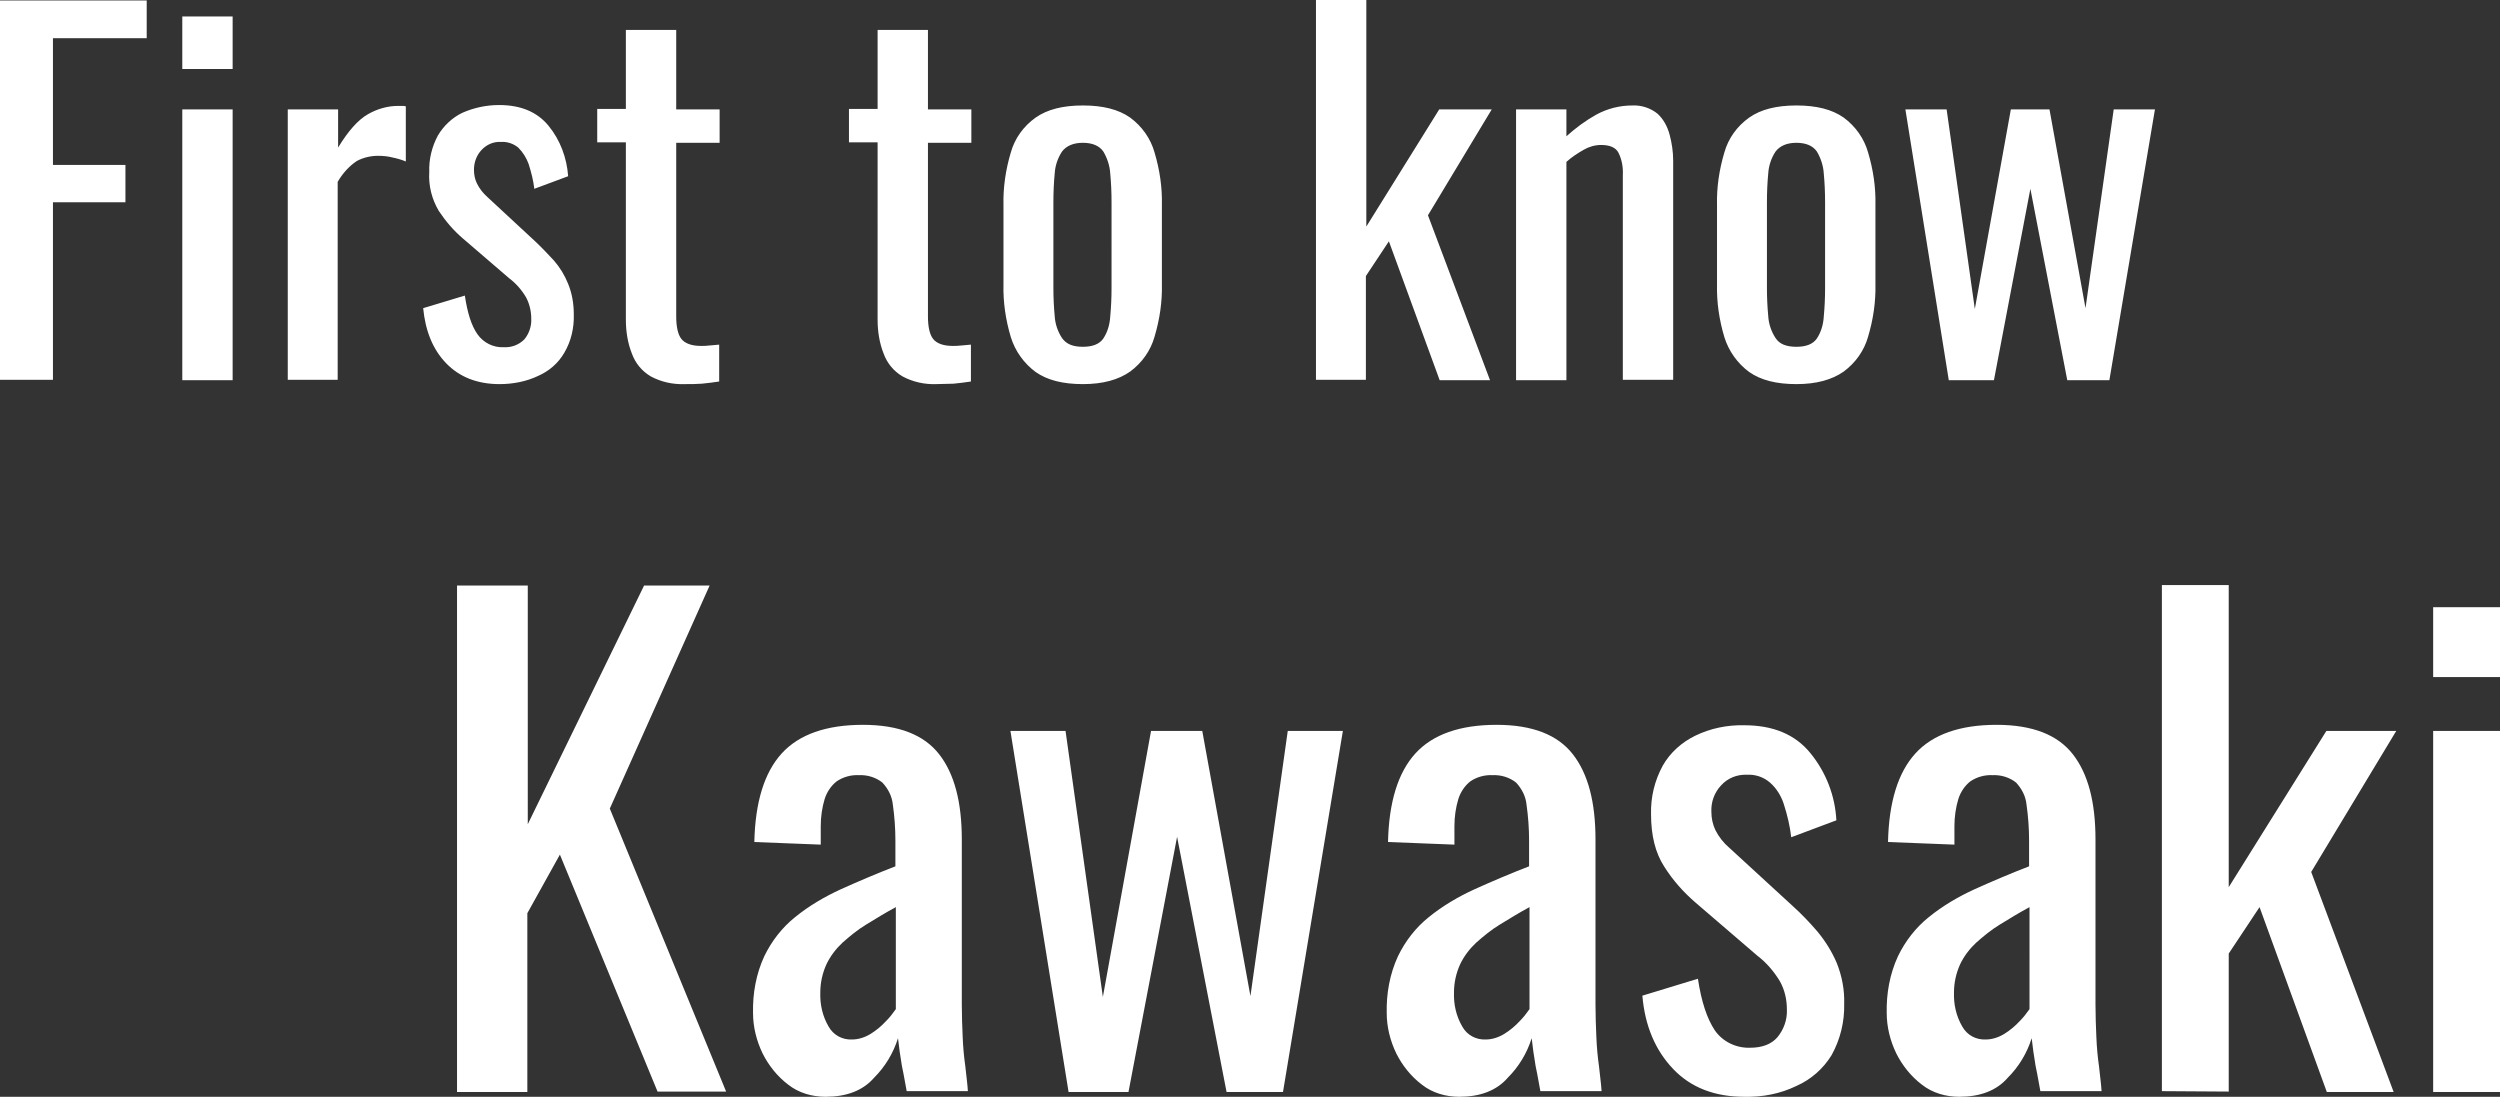
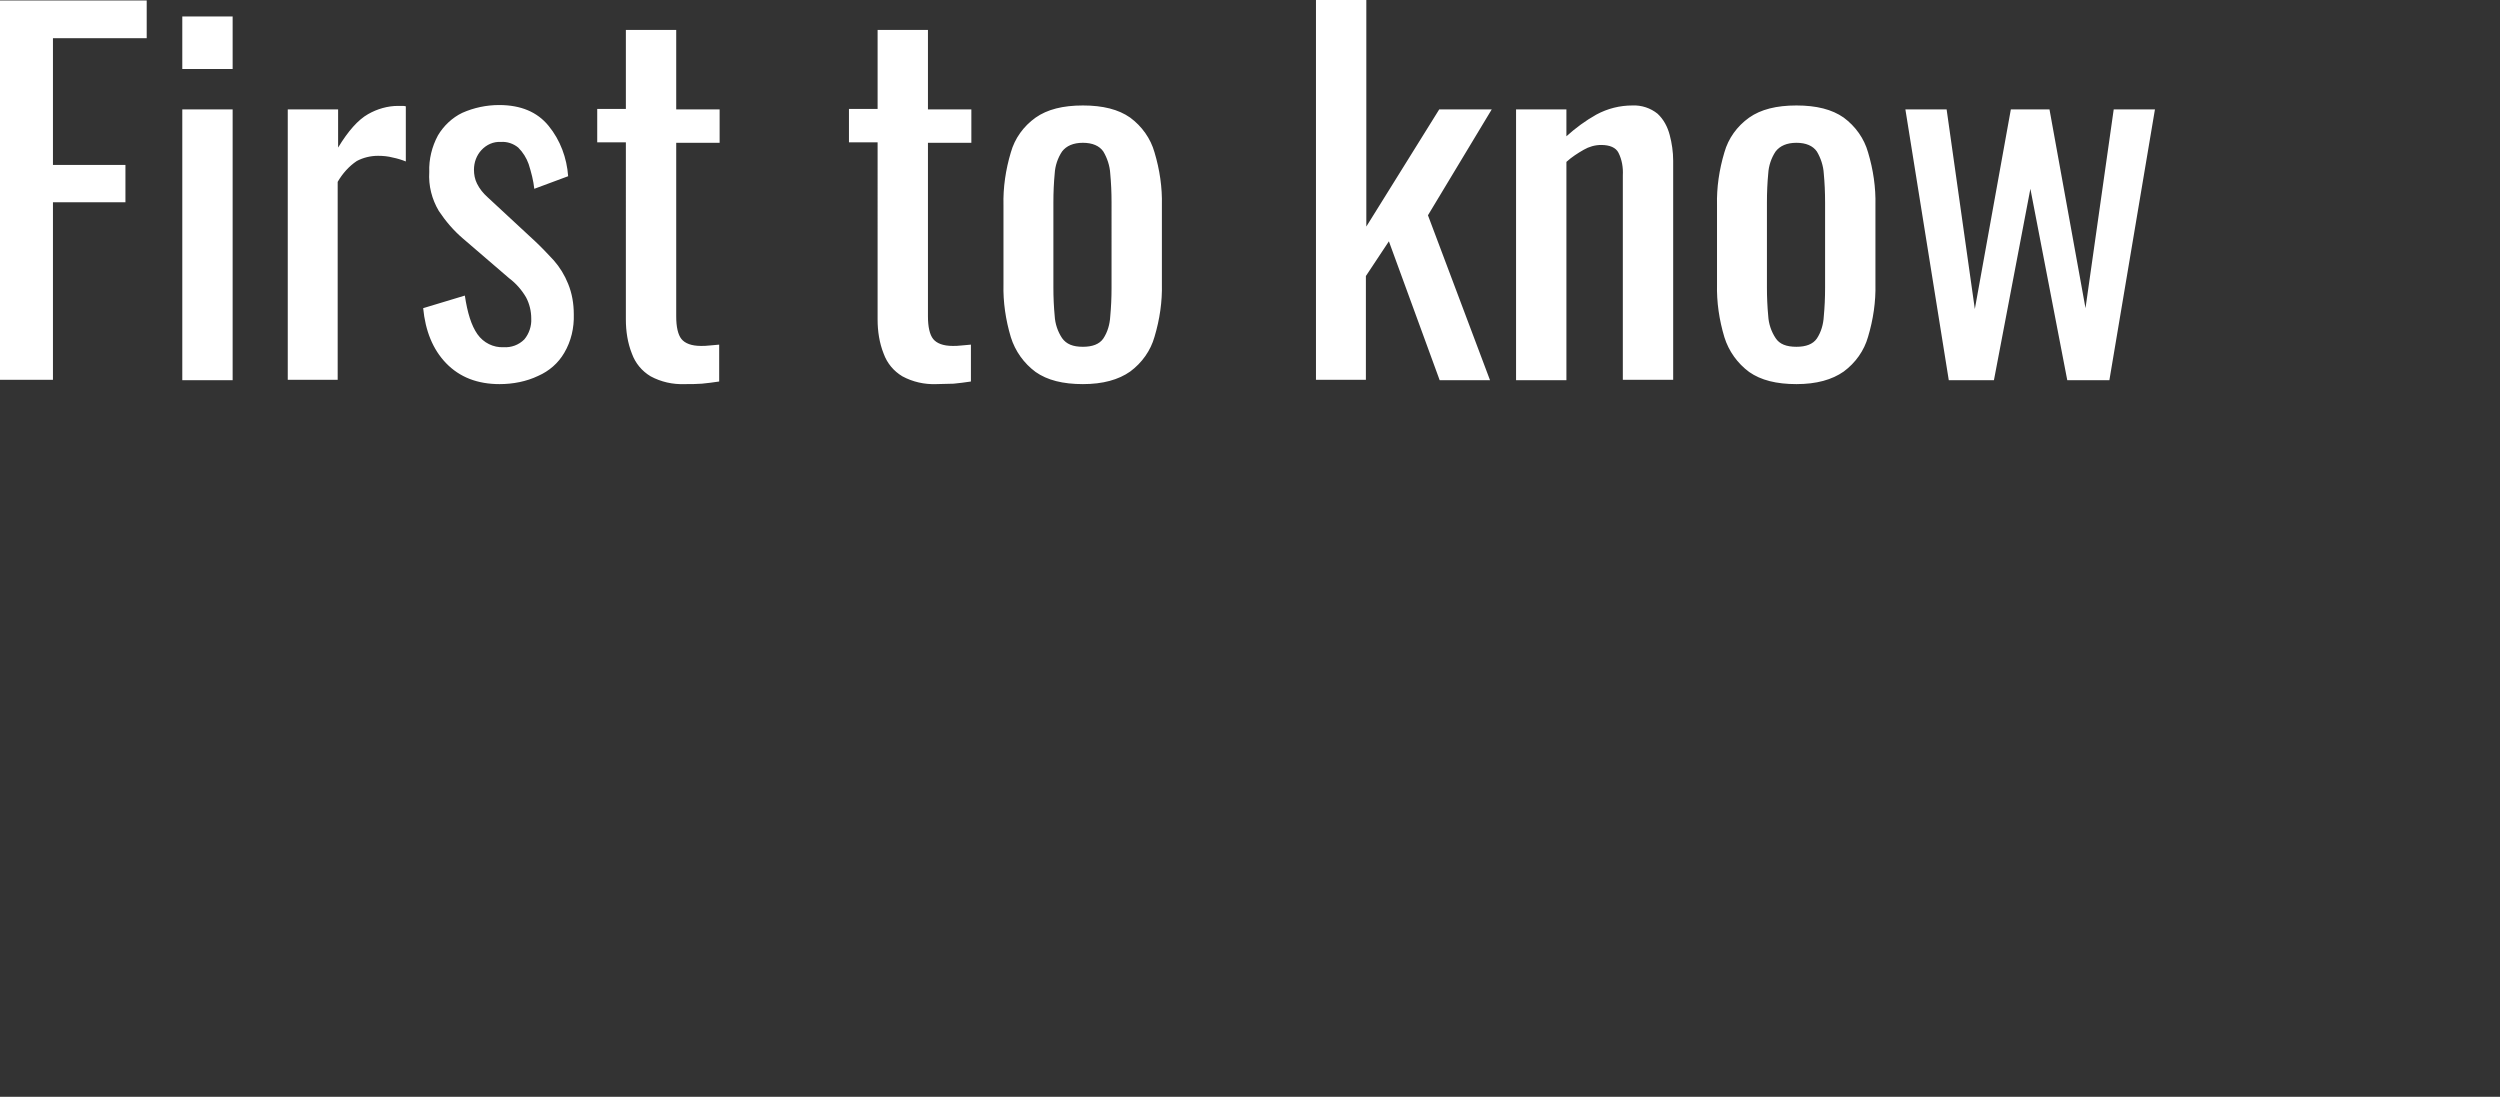
<svg xmlns="http://www.w3.org/2000/svg" version="1.1" id="レイヤー_1" x="0px" y="0px" viewBox="0 0 576 252.7" style="enable-background:new 0 0 576 252.7;" xml:space="preserve">
  <rect x="0" y="0" width="576" height="252.7" fill="#333333" stroke="none" />
  <style type="text/css">
	.st0{fill:#FFFFFF;}
</style>
-   <path class="st0" d="M105.3,251.6V134.9h16.3v55l26.8-55h15.1l-23,51.4l26.8,65.2h-15.8L129,196.9l-7.5,13.5v41.2L105.3,251.6z   M190.2,252.7c-3.1,0-6.2-0.9-8.6-2.8c-2.5-1.9-4.5-4.4-5.9-7.2c-1.4-2.9-2.2-6.1-2.2-9.3c-0.1-4.5,0.7-9,2.6-13.1  c1.7-3.5,4.1-6.6,7.1-9c3.2-2.6,6.8-4.7,10.5-6.4c4-1.8,8.2-3.6,12.6-5.3v-5.9c0-2.8-0.2-5.6-0.6-8.4c-0.2-1.9-1.1-3.6-2.4-5  c-1.5-1.2-3.5-1.8-5.4-1.7c-1.8-0.1-3.6,0.4-5.1,1.4c-1.3,1-2.3,2.5-2.8,4.1c-0.6,2-0.9,4.1-0.9,6.3v4.2l-15.3-0.6  c0.2-9.2,2.3-16,6.3-20.4c4-4.4,10.3-6.6,18.7-6.6c8.3,0,14.1,2.3,17.6,6.8s5.2,11,5.2,19.6v38c0,2.6,0.1,5.1,0.2,7.5  c0.1,2.4,0.3,4.6,0.6,6.7c0.2,2.1,0.5,4,0.6,5.8h-14.1c-0.3-1.5-0.6-3.5-1.1-5.8c-0.4-2.4-0.7-4.5-0.9-6.4c-1.1,3.5-3,6.6-5.5,9.1  C198.8,251.3,195,252.7,190.2,252.7L190.2,252.7z M196.3,239.5c1.5,0,3-0.5,4.3-1.3c1.3-0.8,2.5-1.8,3.6-3c0.8-0.8,1.5-1.7,2.2-2.7  V209c-2.4,1.3-4.7,2.7-6.8,4c-2,1.2-3.8,2.7-5.5,4.2c-1.5,1.4-2.8,3.1-3.7,5c-0.9,2-1.4,4.2-1.4,6.4c-0.1,2.8,0.5,5.5,1.9,7.9  C192,238.5,194.1,239.6,196.3,239.5z M246.2,251.6l-13.4-83.2h12.7l8.6,61.3l11.1-61.3h11.8l11.1,61.1l8.6-61.1h12.7l-13.8,83.2h-13  l-11.4-58.8l-11.2,58.8L246.2,251.6z M336.2,252.7c-3.1,0-6.2-0.9-8.6-2.8c-2.5-1.9-4.5-4.4-5.9-7.2c-1.4-2.9-2.2-6.1-2.2-9.3  c-0.1-4.5,0.7-9,2.6-13.1c1.7-3.5,4.1-6.6,7.1-9c3.2-2.6,6.8-4.7,10.5-6.4c4-1.8,8.2-3.6,12.6-5.3v-5.9c0-2.8-0.2-5.6-0.6-8.4  c-0.2-1.9-1.1-3.6-2.4-5c-1.5-1.2-3.5-1.8-5.4-1.7c-1.8-0.1-3.6,0.4-5.1,1.4c-1.3,1-2.3,2.5-2.8,4.1c-0.6,2-0.9,4.1-0.9,6.3v4.2  l-15.3-0.6c0.2-9.2,2.3-16,6.3-20.4c4-4.4,10.3-6.6,18.7-6.6c8.3,0,14.1,2.3,17.6,6.8s5.2,11,5.2,19.6v38c0,2.6,0.1,5.1,0.2,7.5  c0.1,2.4,0.3,4.6,0.6,6.7c0.2,2.1,0.5,4,0.6,5.8h-14.1c-0.3-1.5-0.6-3.5-1.1-5.8c-0.4-2.4-0.7-4.5-0.9-6.4c-1.1,3.5-3,6.6-5.5,9.1  C344.8,251.3,341,252.7,336.2,252.7L336.2,252.7z M342.3,239.5c1.5,0,3-0.5,4.3-1.3c1.3-0.8,2.5-1.8,3.6-3c0.8-0.8,1.5-1.7,2.2-2.7  V209c-2.4,1.3-4.7,2.7-6.8,4c-2,1.2-3.8,2.7-5.5,4.2c-1.5,1.4-2.8,3.1-3.7,5c-0.9,2-1.4,4.2-1.4,6.4c-0.1,2.8,0.5,5.5,1.9,7.9  C338,238.5,340.1,239.6,342.3,239.5z M401.9,252.7c-6.8,0-12.3-2.1-16.4-6.4c-4.1-4.3-6.5-9.9-7.1-16.9l12.8-3.9  c0.8,5.3,2.1,9.2,3.9,11.9c1.8,2.6,4.9,4.1,8.1,4c2.8,0,4.9-0.8,6.3-2.4c1.5-1.8,2.3-4.1,2.2-6.4c0-2.3-0.5-4.5-1.6-6.5  c-1.4-2.3-3.1-4.3-5.2-5.9L390.7,208c-2.8-2.4-5.3-5.2-7.3-8.4c-2-3.1-3-7.1-3-12c-0.1-3.9,0.8-7.7,2.7-11.2c1.7-3,4.4-5.4,7.5-6.9  c3.5-1.7,7.4-2.5,11.3-2.4c6.6,0,11.7,2.1,15.2,6.4c3.6,4.4,5.7,9.8,6,15.5l-10.4,3.9c-0.3-2.6-0.9-5.1-1.7-7.6  c-0.6-1.9-1.7-3.7-3.2-5c-1.5-1.3-3.4-1.9-5.3-1.8c-2.3-0.1-4.5,0.8-6,2.5c-1.5,1.6-2.3,3.8-2.2,6c0,1.5,0.3,2.9,0.9,4.2  c0.8,1.6,1.9,3,3.2,4.1l14.7,13.5c2,1.8,3.9,3.8,5.7,5.9c1.8,2.2,3.3,4.6,4.4,7.2c1.2,3,1.8,6.2,1.7,9.4c0.1,4.1-0.9,8.2-2.9,11.8  c-1.9,3.1-4.7,5.6-8.1,7.1C410.2,252,406.1,252.8,401.9,252.7L401.9,252.7z M451.4,252.7c-3.1,0-6.2-0.9-8.6-2.8  c-2.5-1.9-4.5-4.4-5.9-7.2c-1.4-2.9-2.2-6.1-2.2-9.3c-0.1-4.5,0.7-9,2.6-13.1c1.7-3.5,4.1-6.6,7.1-9c3.2-2.6,6.8-4.7,10.5-6.4  c4-1.8,8.2-3.6,12.6-5.3v-5.9c0-2.8-0.2-5.6-0.6-8.4c-0.2-1.9-1.1-3.6-2.4-5c-1.5-1.2-3.5-1.8-5.4-1.7c-1.8-0.1-3.6,0.4-5.1,1.4  c-1.3,1-2.3,2.5-2.8,4.1c-0.6,2-0.9,4.1-0.9,6.3v4.2l-15.3-0.6c0.2-9.2,2.3-16,6.3-20.4c4-4.4,10.3-6.6,18.7-6.6  c8.3,0,14.1,2.3,17.6,6.8s5.2,11,5.2,19.6v38c0,2.6,0.1,5.1,0.2,7.5c0.1,2.4,0.3,4.6,0.6,6.7c0.2,2.1,0.5,4,0.6,5.8h-14.1  c-0.3-1.5-0.6-3.5-1.1-5.8c-0.4-2.4-0.7-4.5-0.9-6.4c-1.1,3.5-3,6.6-5.5,9.1C460,251.3,456.2,252.7,451.4,252.7L451.4,252.7z   M457.5,239.5c1.5,0,3-0.5,4.3-1.3c1.3-0.8,2.5-1.8,3.6-3c0.8-0.8,1.5-1.7,2.2-2.7V209c-2.4,1.3-4.7,2.7-6.8,4  c-2,1.2-3.8,2.7-5.5,4.2c-1.5,1.4-2.8,3.1-3.7,5c-0.9,2-1.4,4.2-1.4,6.4c-0.1,2.8,0.5,5.5,1.9,7.9  C453.2,238.5,455.3,239.6,457.5,239.5z M498.1,251.4V134.8h15.4v69.6l22.5-36h16.1l-19.6,32.5l19,50.7h-15.4L520.6,209l-7.1,10.7  v31.8L498.1,251.4z M560.6,251.6v-83.2H576v83.2H560.6z M560.6,156v-16.1H576V156H560.6z" />
-   <path class="st0" d="M0,87.6V0.1h33.8v8.7H12.2V38h16.7v8.6H12.2v40.9H0z M42,87.6V25.2h11.6v62.4H42z M42,15.9V3.8h11.6v12.1H42z   M66.3,87.6V25.2h11.6V34c2.3-3.8,4.6-6.4,6.9-7.7c2.1-1.2,4.5-1.9,6.9-1.9h0.8c0.3,0,0.7,0,1,0.1v12.7c-1-0.4-2-0.7-3-0.9  c-1.1-0.3-2.3-0.4-3.4-0.4c-1.7,0-3.4,0.4-4.9,1.2c-1.8,1.2-3.3,2.9-4.4,4.8v45.6H66.3z M115.1,88.5c-5.1,0-9.2-1.6-12.3-4.8  S98,76.2,97.5,71l9.6-2.9c0.6,4,1.5,6.9,2.9,8.9c1.4,2,3.7,3.1,6,3c1.8,0.1,3.5-0.5,4.8-1.8c1.1-1.3,1.7-3.1,1.6-4.8  c0-1.7-0.4-3.4-1.2-4.9c-1-1.7-2.3-3.2-3.9-4.4l-10.7-9.2c-2.1-1.8-3.9-3.9-5.5-6.3c-1.6-2.7-2.4-5.8-2.2-9c-0.1-2.9,0.6-5.8,2-8.4  c1.3-2.2,3.3-4.1,5.6-5.2c2.7-1.2,5.6-1.8,8.5-1.8c5,0,8.8,1.6,11.4,4.8c2.7,3.3,4.2,7.4,4.5,11.6l-7.8,2.9  c-0.2-1.9-0.7-3.8-1.3-5.7c-0.5-1.4-1.3-2.7-2.4-3.8c-1.1-0.9-2.5-1.4-4-1.3c-1.7-0.1-3.3,0.6-4.5,1.9c-1.1,1.2-1.7,2.8-1.7,4.5  c0,1.1,0.2,2.2,0.7,3.2c0.6,1.2,1.4,2.2,2.4,3.1l11,10.2c1.5,1.4,2.9,2.9,4.3,4.4c1.4,1.6,2.5,3.4,3.3,5.4c0.9,2.2,1.3,4.6,1.3,7  c0.1,3.1-0.6,6.2-2.2,8.9c-1.4,2.4-3.5,4.2-6,5.3C121.3,87.9,118.2,88.5,115.1,88.5L115.1,88.5z M157.7,88.5  c-2.7,0.1-5.4-0.5-7.8-1.8c-2-1.2-3.5-3-4.3-5.2c-1-2.5-1.4-5.2-1.4-7.9V32.8h-6.6v-7.7h6.6V6.9h11.6v18.3h10v7.7h-10v40  c0,2.4,0.4,4.2,1.2,5.2s2.3,1.6,4.5,1.6c0.6,0,1.2,0,2-0.1c0.8-0.1,1.5-0.1,2.2-0.2v8.5c-1.4,0.2-2.8,0.4-4,0.5  S159.1,88.5,157.7,88.5L157.7,88.5z M215.7,88.5c-2.7,0.1-5.4-0.5-7.8-1.8c-2-1.2-3.5-3-4.3-5.2c-1-2.5-1.4-5.2-1.4-7.9V32.8h-6.6  v-7.7h6.6V6.9h11.6v18.3h10v7.7h-10v40c0,2.4,0.4,4.2,1.2,5.2c0.8,1,2.3,1.6,4.5,1.6c0.6,0,1.2,0,2-0.1c0.8-0.1,1.5-0.1,2.2-0.2v8.5  c-1.4,0.2-2.8,0.4-4,0.5C218.4,88.4,217.1,88.5,215.7,88.5L215.7,88.5z M249.5,88.5c-4.6,0-8.2-0.9-10.9-2.8c-2.7-2-4.7-4.8-5.7-8  c-1.2-4-1.8-8.1-1.7-12.2V47.3c-0.1-4.1,0.5-8.2,1.7-12.2c0.9-3.2,2.9-6,5.7-8c2.7-1.9,6.3-2.8,10.9-2.8c4.6,0,8.2,0.9,10.9,2.8  c2.7,2,4.7,4.8,5.6,8c1.2,4,1.8,8.1,1.7,12.2v18.1c0.1,4.1-0.5,8.2-1.7,12.2c-0.9,3.2-2.9,6-5.6,8C257.7,87.5,254.1,88.5,249.5,88.5  L249.5,88.5z M249.5,79.9c2.2,0,3.8-0.6,4.7-1.9c1-1.5,1.5-3.3,1.6-5.1c0.2-2.1,0.3-4.3,0.3-6.6V46.7c0-2.4-0.1-4.6-0.3-6.7  c-0.1-1.8-0.7-3.6-1.6-5.1c-0.9-1.3-2.5-2-4.7-2s-3.8,0.7-4.8,2c-1,1.5-1.6,3.3-1.7,5.1c-0.2,2.1-0.3,4.3-0.3,6.7v19.5  c0,2.3,0.1,4.5,0.3,6.6c0.1,1.8,0.7,3.6,1.7,5.1C245.7,79.3,247.2,79.9,249.5,79.9L249.5,79.9z M303.2,87.5V0h11.6v52.2l16.8-27  h12.1L329,49.6l14.3,38h-11.6l-11.7-32l-5.3,8v23.9L303.2,87.5z M349.3,87.6V25.2h11.6v6.2c2.1-1.9,4.4-3.6,6.9-5  c2.6-1.4,5.4-2.1,8.3-2.1c2.1-0.1,4.2,0.6,5.8,1.9c1.4,1.3,2.3,3,2.8,4.9c0.5,1.9,0.8,3.9,0.8,5.9v50.5h-11.6V40.4  c0.1-1.8-0.2-3.6-1-5.2c-0.6-1.2-2-1.8-4-1.8c-1.4,0-2.8,0.4-4,1.1c-1.4,0.8-2.8,1.7-4,2.8v50.3H349.3z M413.9,88.5  c-4.6,0-8.2-0.9-10.9-2.8c-2.7-2-4.7-4.8-5.7-8c-1.2-4-1.8-8.1-1.7-12.2V47.3c-0.1-4.1,0.5-8.2,1.7-12.2c0.9-3.2,2.9-6,5.7-8  c2.7-1.9,6.3-2.8,10.9-2.8s8.2,0.9,10.9,2.8c2.7,2,4.7,4.8,5.6,8c1.2,4,1.8,8.1,1.7,12.2v18.1c0.1,4.1-0.5,8.2-1.7,12.2  c-0.9,3.2-2.9,6-5.6,8C422.1,87.5,418.5,88.5,413.9,88.5z M413.9,79.9c2.2,0,3.8-0.6,4.7-1.9c1-1.5,1.5-3.3,1.6-5.1  c0.2-2.1,0.3-4.3,0.3-6.6V46.7c0-2.4-0.1-4.6-0.3-6.7c-0.1-1.8-0.7-3.6-1.6-5.1c-0.9-1.3-2.5-2-4.7-2s-3.8,0.7-4.8,2  c-1,1.5-1.6,3.3-1.7,5.1c-0.2,2.1-0.3,4.3-0.3,6.7v19.5c0,2.3,0.1,4.5,0.3,6.6c0.1,1.8,0.7,3.6,1.7,5.1  C410,79.3,411.6,79.9,413.9,79.9z M449,87.6l-10-62.4h9.5l6.5,46l8.3-46h8.9l8.3,45.8l6.5-45.8h9.5L486,87.6h-9.7l-8.5-44.1  l-8.4,44.1H449z" />
+   <path class="st0" d="M0,87.6V0.1h33.8v8.7H12.2V38h16.7v8.6H12.2v40.9H0z M42,87.6V25.2h11.6v62.4H42z M42,15.9V3.8h11.6v12.1H42z   M66.3,87.6V25.2h11.6V34c2.3-3.8,4.6-6.4,6.9-7.7c2.1-1.2,4.5-1.9,6.9-1.9h0.8c0.3,0,0.7,0,1,0.1v12.7c-1-0.4-2-0.7-3-0.9  c-1.1-0.3-2.3-0.4-3.4-0.4c-1.7,0-3.4,0.4-4.9,1.2c-1.8,1.2-3.3,2.9-4.4,4.8v45.6H66.3z M115.1,88.5c-5.1,0-9.2-1.6-12.3-4.8  S98,76.2,97.5,71l9.6-2.9c0.6,4,1.5,6.9,2.9,8.9c1.4,2,3.7,3.1,6,3c1.8,0.1,3.5-0.5,4.8-1.8c1.1-1.3,1.7-3.1,1.6-4.8  c0-1.7-0.4-3.4-1.2-4.9c-1-1.7-2.3-3.2-3.9-4.4l-10.7-9.2c-2.1-1.8-3.9-3.9-5.5-6.3c-1.6-2.7-2.4-5.8-2.2-9c-0.1-2.9,0.6-5.8,2-8.4  c1.3-2.2,3.3-4.1,5.6-5.2c2.7-1.2,5.6-1.8,8.5-1.8c5,0,8.8,1.6,11.4,4.8c2.7,3.3,4.2,7.4,4.5,11.6l-7.8,2.9  c-0.2-1.9-0.7-3.8-1.3-5.7c-0.5-1.4-1.3-2.7-2.4-3.8c-1.1-0.9-2.5-1.4-4-1.3c-1.7-0.1-3.3,0.6-4.5,1.9c-1.1,1.2-1.7,2.8-1.7,4.5  c0,1.1,0.2,2.2,0.7,3.2c0.6,1.2,1.4,2.2,2.4,3.1l11,10.2c1.5,1.4,2.9,2.9,4.3,4.4c1.4,1.6,2.5,3.4,3.3,5.4c0.9,2.2,1.3,4.6,1.3,7  c0.1,3.1-0.6,6.2-2.2,8.9c-1.4,2.4-3.5,4.2-6,5.3C121.3,87.9,118.2,88.5,115.1,88.5L115.1,88.5z M157.7,88.5  c-2.7,0.1-5.4-0.5-7.8-1.8c-2-1.2-3.5-3-4.3-5.2c-1-2.5-1.4-5.2-1.4-7.9V32.8h-6.6v-7.7h6.6V6.9h11.6v18.3h10v7.7h-10v40  c0,2.4,0.4,4.2,1.2,5.2s2.3,1.6,4.5,1.6c0.6,0,1.2,0,2-0.1c0.8-0.1,1.5-0.1,2.2-0.2v8.5c-1.4,0.2-2.8,0.4-4,0.5  S159.1,88.5,157.7,88.5L157.7,88.5z M215.7,88.5c-2.7,0.1-5.4-0.5-7.8-1.8c-2-1.2-3.5-3-4.3-5.2c-1-2.5-1.4-5.2-1.4-7.9V32.8h-6.6  v-7.7h6.6V6.9h11.6v18.3h10v7.7h-10v40c0,2.4,0.4,4.2,1.2,5.2c0.8,1,2.3,1.6,4.5,1.6c0.6,0,1.2,0,2-0.1c0.8-0.1,1.5-0.1,2.2-0.2v8.5  c-1.4,0.2-2.8,0.4-4,0.5L215.7,88.5z M249.5,88.5c-4.6,0-8.2-0.9-10.9-2.8c-2.7-2-4.7-4.8-5.7-8  c-1.2-4-1.8-8.1-1.7-12.2V47.3c-0.1-4.1,0.5-8.2,1.7-12.2c0.9-3.2,2.9-6,5.7-8c2.7-1.9,6.3-2.8,10.9-2.8c4.6,0,8.2,0.9,10.9,2.8  c2.7,2,4.7,4.8,5.6,8c1.2,4,1.8,8.1,1.7,12.2v18.1c0.1,4.1-0.5,8.2-1.7,12.2c-0.9,3.2-2.9,6-5.6,8C257.7,87.5,254.1,88.5,249.5,88.5  L249.5,88.5z M249.5,79.9c2.2,0,3.8-0.6,4.7-1.9c1-1.5,1.5-3.3,1.6-5.1c0.2-2.1,0.3-4.3,0.3-6.6V46.7c0-2.4-0.1-4.6-0.3-6.7  c-0.1-1.8-0.7-3.6-1.6-5.1c-0.9-1.3-2.5-2-4.7-2s-3.8,0.7-4.8,2c-1,1.5-1.6,3.3-1.7,5.1c-0.2,2.1-0.3,4.3-0.3,6.7v19.5  c0,2.3,0.1,4.5,0.3,6.6c0.1,1.8,0.7,3.6,1.7,5.1C245.7,79.3,247.2,79.9,249.5,79.9L249.5,79.9z M303.2,87.5V0h11.6v52.2l16.8-27  h12.1L329,49.6l14.3,38h-11.6l-11.7-32l-5.3,8v23.9L303.2,87.5z M349.3,87.6V25.2h11.6v6.2c2.1-1.9,4.4-3.6,6.9-5  c2.6-1.4,5.4-2.1,8.3-2.1c2.1-0.1,4.2,0.6,5.8,1.9c1.4,1.3,2.3,3,2.8,4.9c0.5,1.9,0.8,3.9,0.8,5.9v50.5h-11.6V40.4  c0.1-1.8-0.2-3.6-1-5.2c-0.6-1.2-2-1.8-4-1.8c-1.4,0-2.8,0.4-4,1.1c-1.4,0.8-2.8,1.7-4,2.8v50.3H349.3z M413.9,88.5  c-4.6,0-8.2-0.9-10.9-2.8c-2.7-2-4.7-4.8-5.7-8c-1.2-4-1.8-8.1-1.7-12.2V47.3c-0.1-4.1,0.5-8.2,1.7-12.2c0.9-3.2,2.9-6,5.7-8  c2.7-1.9,6.3-2.8,10.9-2.8s8.2,0.9,10.9,2.8c2.7,2,4.7,4.8,5.6,8c1.2,4,1.8,8.1,1.7,12.2v18.1c0.1,4.1-0.5,8.2-1.7,12.2  c-0.9,3.2-2.9,6-5.6,8C422.1,87.5,418.5,88.5,413.9,88.5z M413.9,79.9c2.2,0,3.8-0.6,4.7-1.9c1-1.5,1.5-3.3,1.6-5.1  c0.2-2.1,0.3-4.3,0.3-6.6V46.7c0-2.4-0.1-4.6-0.3-6.7c-0.1-1.8-0.7-3.6-1.6-5.1c-0.9-1.3-2.5-2-4.7-2s-3.8,0.7-4.8,2  c-1,1.5-1.6,3.3-1.7,5.1c-0.2,2.1-0.3,4.3-0.3,6.7v19.5c0,2.3,0.1,4.5,0.3,6.6c0.1,1.8,0.7,3.6,1.7,5.1  C410,79.3,411.6,79.9,413.9,79.9z M449,87.6l-10-62.4h9.5l6.5,46l8.3-46h8.9l8.3,45.8l6.5-45.8h9.5L486,87.6h-9.7l-8.5-44.1  l-8.4,44.1H449z" />
</svg>